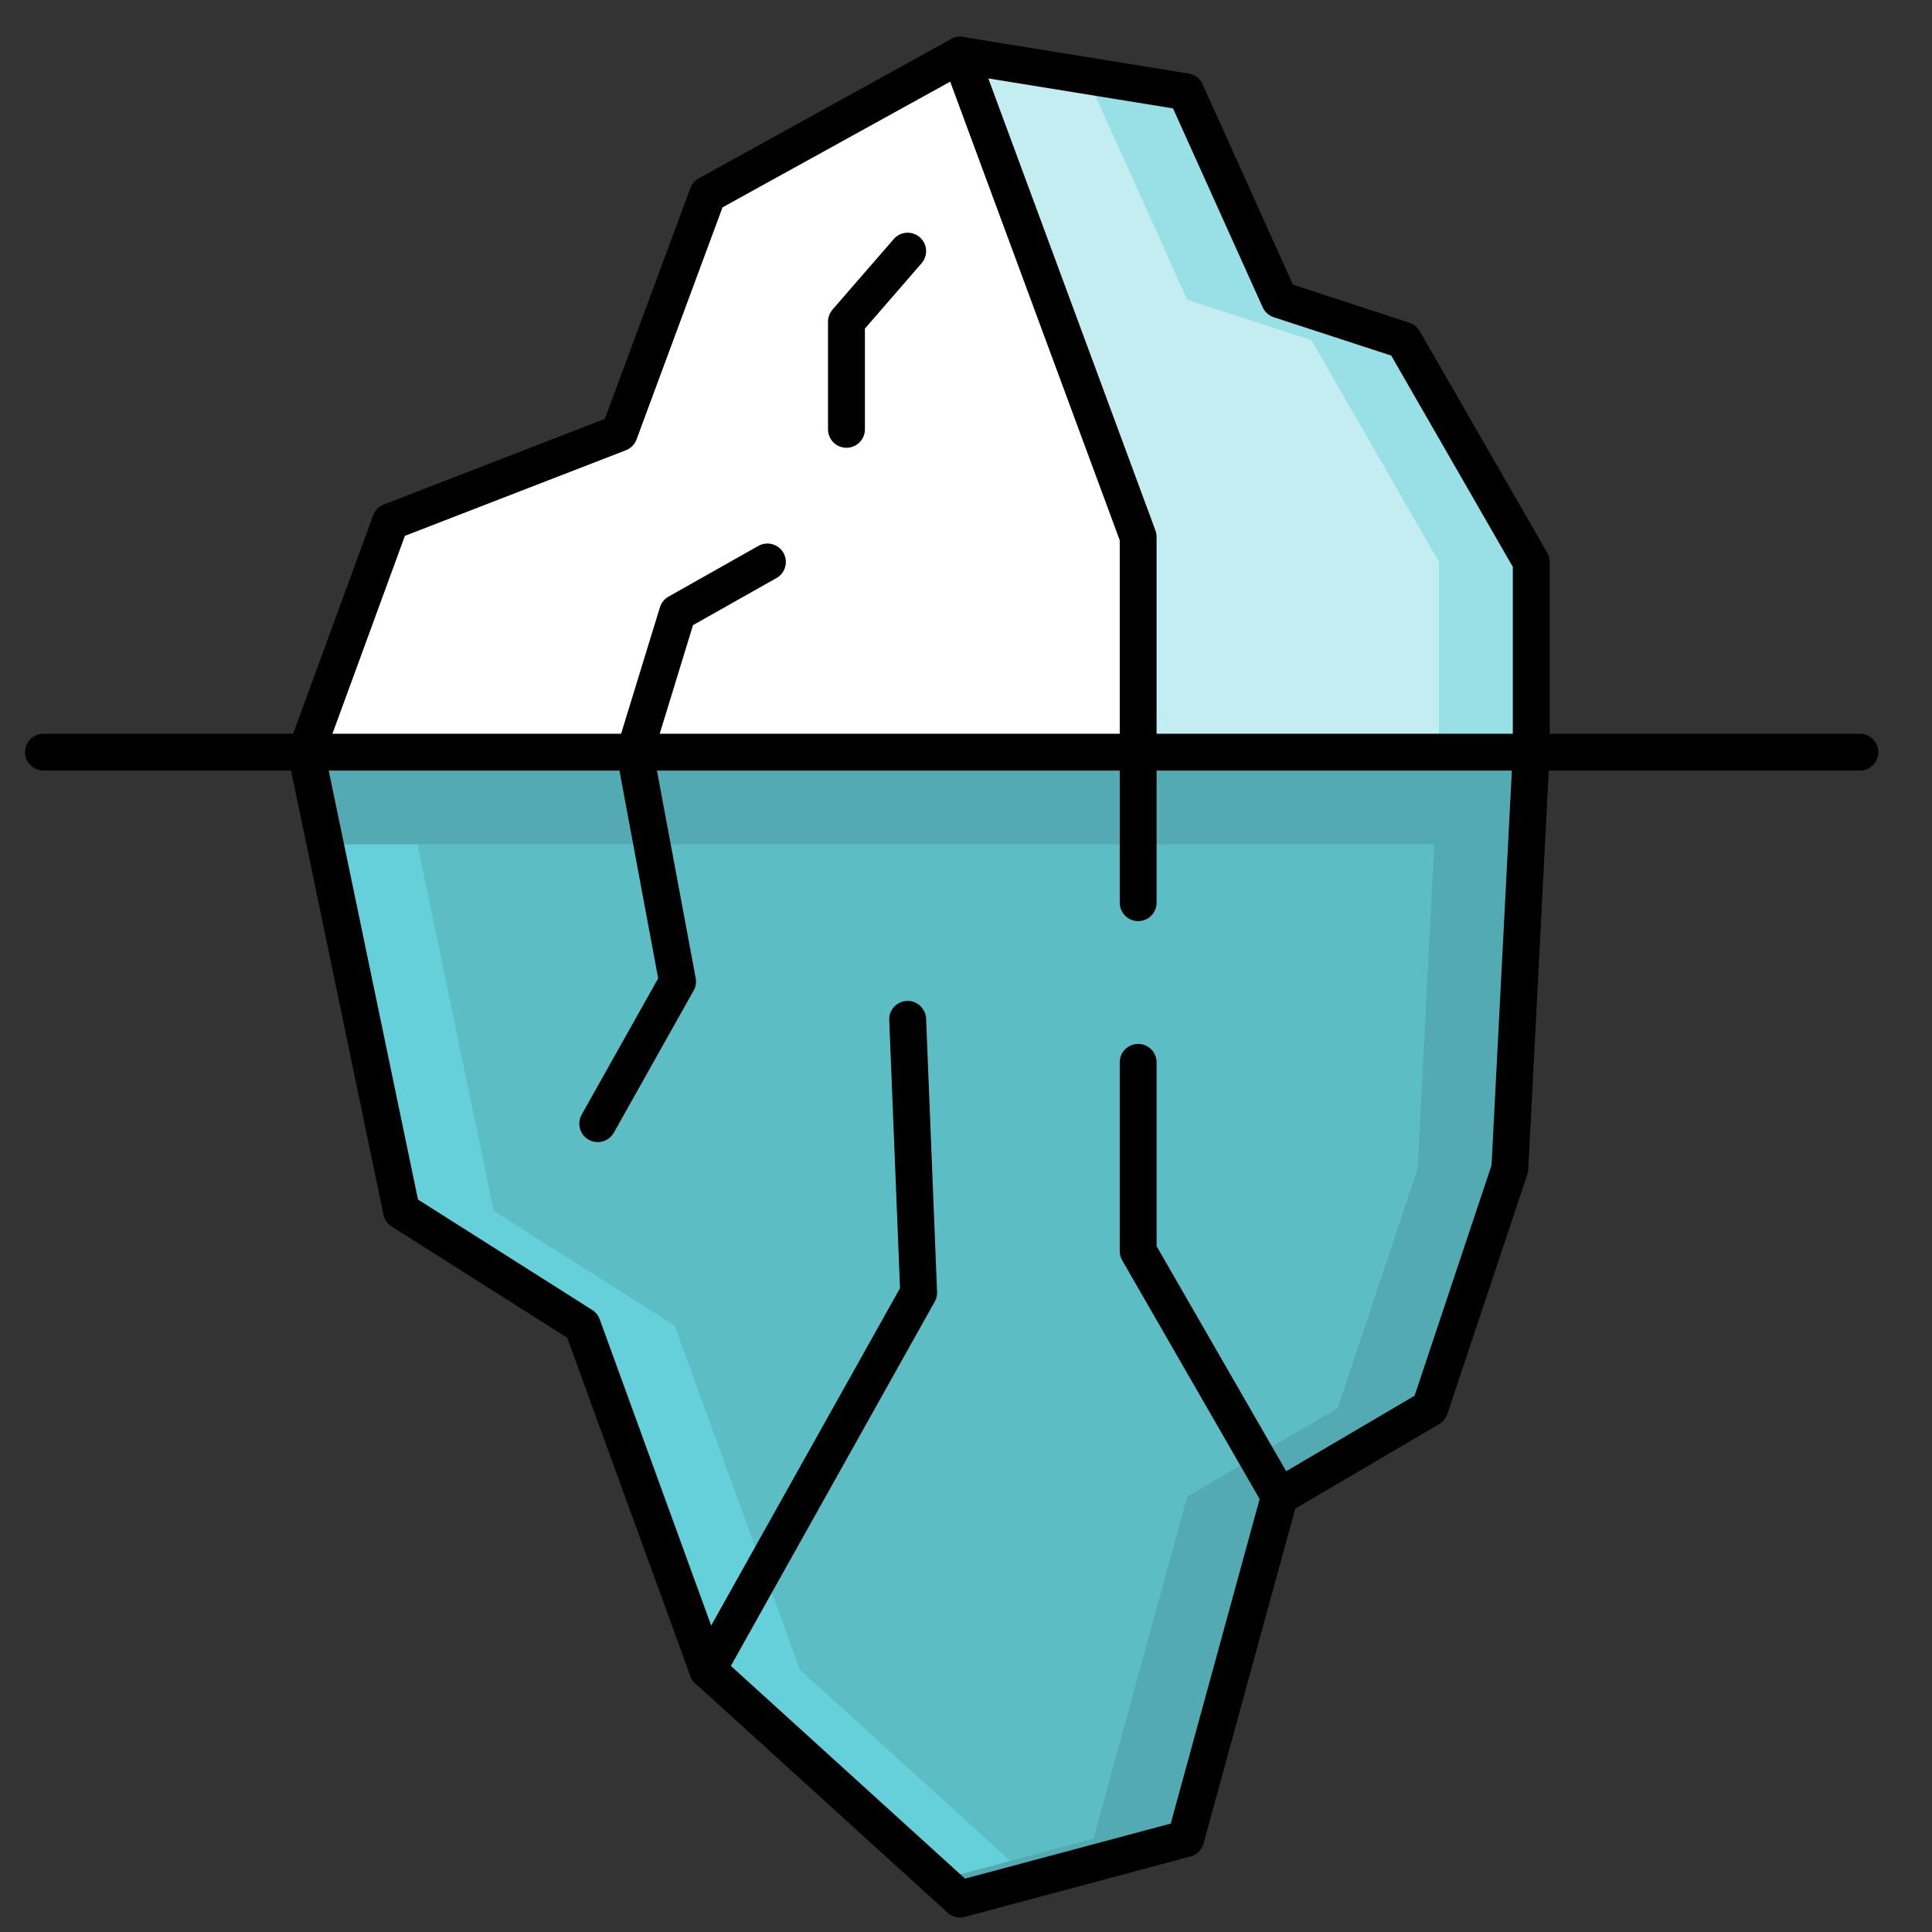
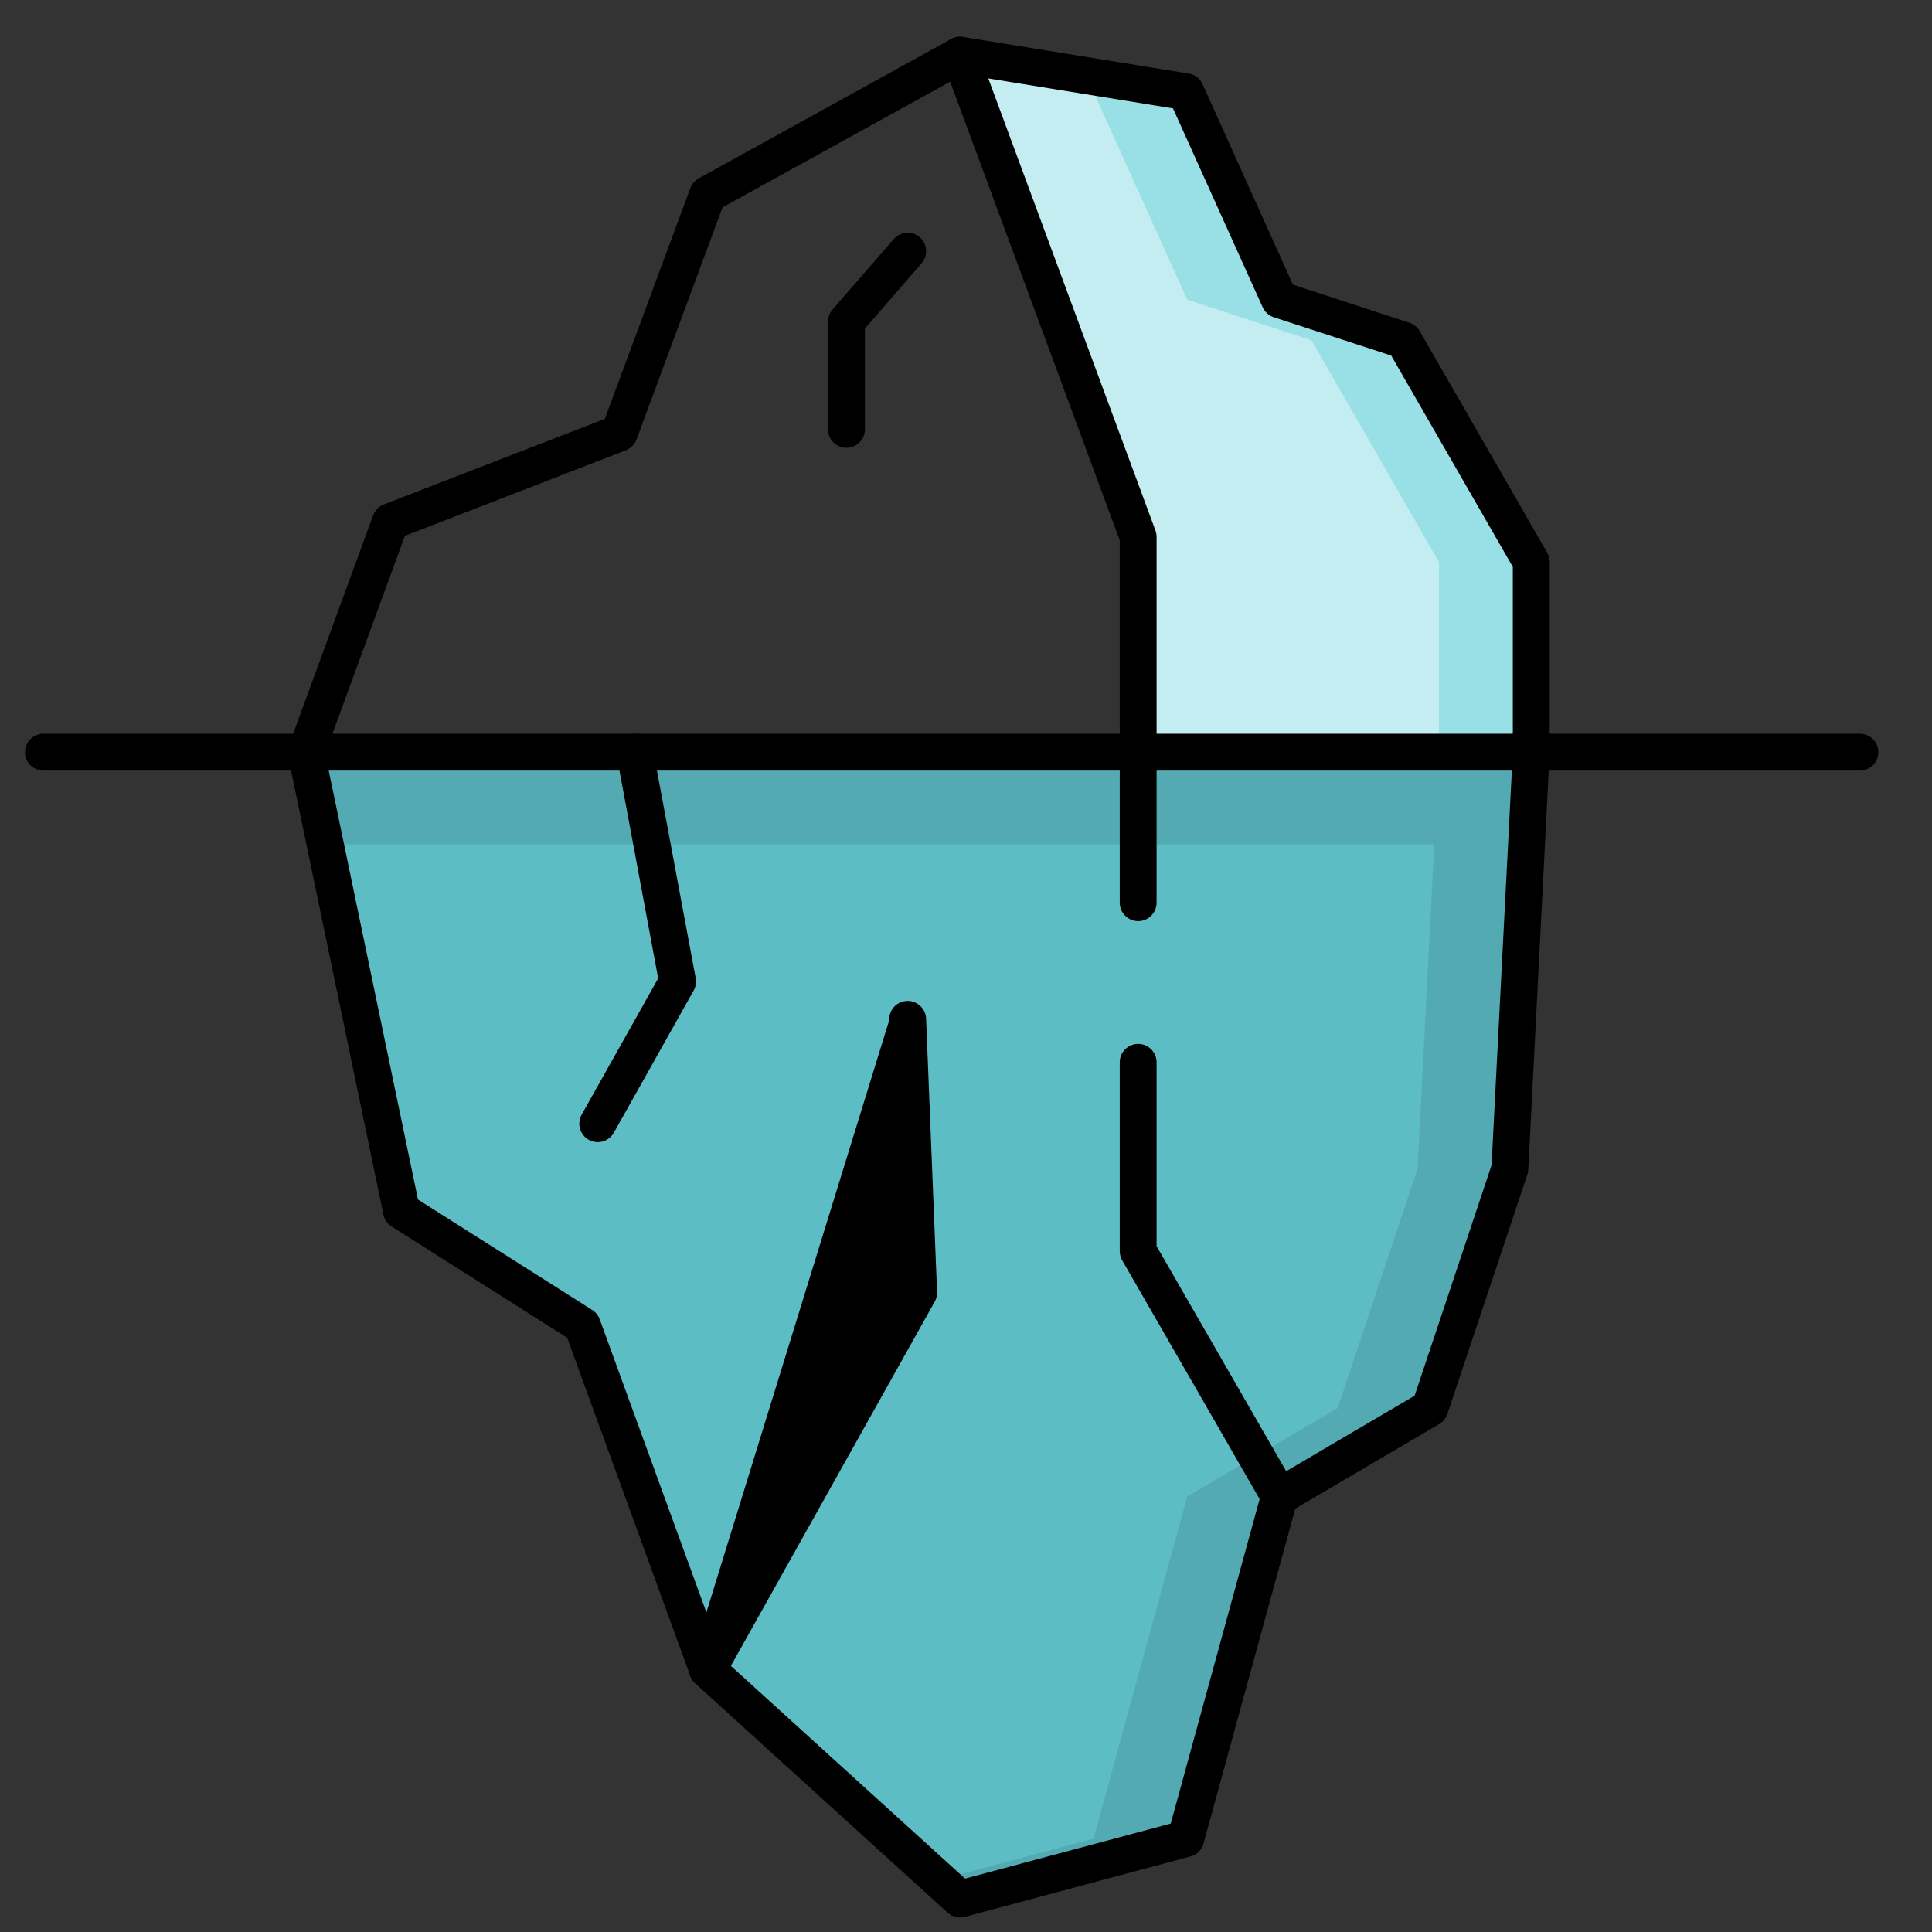
<svg xmlns="http://www.w3.org/2000/svg" width="40px" height="40px" viewBox="0 0 40 40" version="1.1">
  <rect x="0" y="0" width="40" height="40" fill="#333333" stroke="none" />
  <title>Glaciares_40x40</title>
  <desc>Created with Sketch.</desc>
  <g id="Glaciares_40x40" stroke="none" stroke-width="1" fill="none" fill-rule="evenodd">
    <g id="shutterstock_357818519">
      <polyline id="Fill-22" fill="#5CBDC5" points="26.49 30.985 24.55 38.067 19.877 39.318 14.651 34.569 12.057 27.444 8.313 25.071 6.337 15.573 31.703 15.573 31.26 24.196 29.604 29.154 26.49 30.985" />
-       <polyline id="Fill-23" fill="#65D0D9" points="16.56 34.569 13.967 27.444 10.222 25.071 8.246 15.573 6.337 15.573 8.313 25.071 12.057 27.444 14.651 34.569 19.877 39.318 21.352 38.923 16.56 34.569" />
      <polyline id="Fill-24" fill="#53AAB2" points="13.142 17.482 31.605 17.482 31.703 15.573 6.337 15.573 6.734 17.482 13.142 17.482" />
      <polyline id="Fill-25" fill="#53AAB2" points="29.793 15.573 29.35 24.196 27.695 29.154 24.58 30.985 22.64 38.067 19.443 38.923 19.877 39.318 24.55 38.067 26.49 30.985 29.604 29.154 31.26 24.196 31.703 15.573 29.793 15.573" />
-       <polyline id="Fill-26" fill="#FFFFFF" points="13.142 15.573 6.337 15.573 8.084 10.801 12.821 8.966 14.651 4.028 19.877 1.142 23.565 11.118 23.565 15.573 13.142 15.573" />
      <polyline id="Fill-27" fill="#C3EDF0" points="31.703 11.635 31.703 15.573 23.565 15.573 23.565 11.118 19.877 1.142 24.55 1.9 26.49 6.204 29.062 7.045 31.703 11.635" />
      <polyline id="Fill-28" fill="#98E0E6" points="29.062 7.045 26.49 6.204 24.55 1.9 19.877 1.142 19.999 1.472 22.64 1.9 24.58 6.204 27.153 7.045 29.793 11.635 29.793 15.573 31.703 15.573 31.703 11.635 29.062 7.045" />
      <path d="M6.337,15.955 C6.293,15.955 6.249,15.947 6.205,15.931 C6.007,15.859 5.905,15.639 5.978,15.441 L7.725,10.67 C7.763,10.566 7.843,10.484 7.946,10.445 L12.523,8.672 L14.293,3.895 C14.324,3.809 14.386,3.738 14.466,3.693 L19.692,0.808 C19.767,0.767 19.854,0.752 19.938,0.765 L24.611,1.523 C24.737,1.544 24.845,1.626 24.898,1.743 L26.769,5.894 L29.181,6.682 C29.27,6.711 29.346,6.772 29.393,6.854 L32.034,11.445 C32.067,11.503 32.085,11.568 32.085,11.635 L32.085,15.573 C32.085,15.783 31.914,15.955 31.703,15.955 C31.492,15.955 31.321,15.783 31.321,15.573 L31.321,11.737 L28.804,7.362 L26.371,6.568 C26.269,6.534 26.186,6.459 26.142,6.361 L24.286,2.244 L19.946,1.54 L14.959,4.293 L13.179,9.098 C13.141,9.201 13.061,9.282 12.959,9.322 L8.383,11.094 L6.695,15.704 C6.639,15.859 6.492,15.955 6.337,15.955" id="Fill-29" fill="#000000" />
      <path d="M23.565,15.954 C23.354,15.954 23.183,15.783 23.183,15.573 L23.183,11.186 L19.519,1.275 C19.446,1.077 19.547,0.857 19.745,0.784 C19.942,0.711 20.162,0.812 20.235,1.01 L23.923,10.985 C23.938,11.028 23.946,11.072 23.946,11.118 L23.946,15.573 C23.946,15.783 23.775,15.954 23.565,15.954" id="Fill-30" fill="#000000" />
-       <path d="M13.142,15.955 C13.105,15.955 13.067,15.949 13.03,15.938 C12.828,15.876 12.715,15.662 12.777,15.46 L13.663,12.573 C13.692,12.48 13.755,12.401 13.84,12.353 L15.7,11.303 C15.884,11.199 16.117,11.264 16.221,11.447 C16.324,11.631 16.26,11.864 16.076,11.968 L14.348,12.943 L13.507,15.685 C13.457,15.849 13.305,15.955 13.142,15.955" id="Fill-31" fill="#000000" />
      <path d="M17.525,9.271 C17.314,9.271 17.143,9.1 17.143,8.889 L17.143,6.661 C17.143,6.569 17.176,6.48 17.236,6.41 L18.504,4.95 C18.642,4.79 18.883,4.773 19.043,4.912 C19.202,5.05 19.219,5.291 19.081,5.45 L17.907,6.803 L17.907,8.889 C17.907,9.1 17.736,9.271 17.525,9.271" id="Fill-32" fill="#000000" />
      <path d="M19.877,39.7 C19.783,39.7 19.691,39.665 19.62,39.601 L14.394,34.852 C14.348,34.81 14.313,34.758 14.292,34.699 L11.743,27.697 L8.108,25.393 C8.021,25.338 7.96,25.25 7.939,25.148 L5.963,15.65 C5.92,15.444 6.052,15.242 6.259,15.199 C6.465,15.155 6.668,15.288 6.71,15.495 L8.654,24.835 L12.262,27.122 C12.333,27.167 12.387,27.234 12.416,27.314 L14.977,34.35 L19.98,38.895 L24.239,37.755 L26.121,30.884 C26.148,30.788 26.21,30.706 26.296,30.656 L29.288,28.897 L30.881,24.124 L31.322,15.553 C31.332,15.342 31.513,15.183 31.722,15.191 C31.933,15.202 32.095,15.382 32.084,15.592 L31.641,24.216 C31.64,24.25 31.633,24.284 31.622,24.317 L29.967,29.274 C29.937,29.362 29.878,29.436 29.798,29.483 L26.817,31.235 L24.918,38.168 C24.882,38.299 24.78,38.401 24.648,38.436 L19.976,39.687 C19.943,39.696 19.91,39.7 19.877,39.7" id="Fill-33" fill="#000000" />
      <path d="M26.49,31.367 C26.358,31.367 26.229,31.298 26.159,31.175 L23.234,26.094 C23.2,26.036 23.183,25.97 23.183,25.903 L23.183,21.994 C23.183,21.784 23.354,21.613 23.565,21.613 C23.775,21.613 23.946,21.784 23.946,21.994 L23.946,25.801 L26.821,30.794 C26.926,30.977 26.863,31.211 26.68,31.316 C26.62,31.35 26.555,31.367 26.49,31.367" id="Fill-34" fill="#000000" />
      <path d="M23.565,19.071 C23.354,19.071 23.183,18.9 23.183,18.689 L23.183,15.573 C23.183,15.362 23.354,15.191 23.565,15.191 C23.775,15.191 23.946,15.362 23.946,15.573 L23.946,18.689 C23.946,18.9 23.775,19.071 23.565,19.071" id="Fill-35" fill="#000000" />
      <path d="M12.376,23.646 C12.313,23.646 12.249,23.631 12.189,23.598 C12.005,23.494 11.94,23.262 12.043,23.077 L13.627,20.256 L12.767,15.643 C12.728,15.435 12.865,15.236 13.072,15.197 C13.279,15.159 13.479,15.295 13.517,15.503 L14.404,20.252 C14.42,20.34 14.405,20.431 14.361,20.509 L12.709,23.451 C12.639,23.576 12.51,23.646 12.376,23.646" id="Fill-36" fill="#000000" />
-       <path d="M14.65,34.951 C14.587,34.951 14.523,34.935 14.464,34.902 C14.28,34.799 14.214,34.566 14.317,34.382 L18.634,26.67 L18.411,21.12 C18.402,20.909 18.566,20.732 18.777,20.723 C18.981,20.713 19.166,20.878 19.174,21.089 L19.401,26.747 C19.404,26.818 19.388,26.888 19.353,26.949 L14.984,34.755 C14.914,34.88 14.784,34.951 14.65,34.951" id="Fill-37" fill="#000000" />
+       <path d="M14.65,34.951 C14.587,34.951 14.523,34.935 14.464,34.902 C14.28,34.799 14.214,34.566 14.317,34.382 L18.411,21.12 C18.402,20.909 18.566,20.732 18.777,20.723 C18.981,20.713 19.166,20.878 19.174,21.089 L19.401,26.747 C19.404,26.818 19.388,26.888 19.353,26.949 L14.984,34.755 C14.914,34.88 14.784,34.951 14.65,34.951" id="Fill-37" fill="#000000" />
      <path d="M38.507,15.954 L0.9,15.954 C0.689,15.954 0.518,15.783 0.518,15.573 C0.518,15.362 0.689,15.191 0.9,15.191 L38.507,15.191 C38.718,15.191 38.889,15.362 38.889,15.573 C38.889,15.783 38.718,15.954 38.507,15.954" id="Fill-38" fill="#000000" />
    </g>
  </g>
</svg>